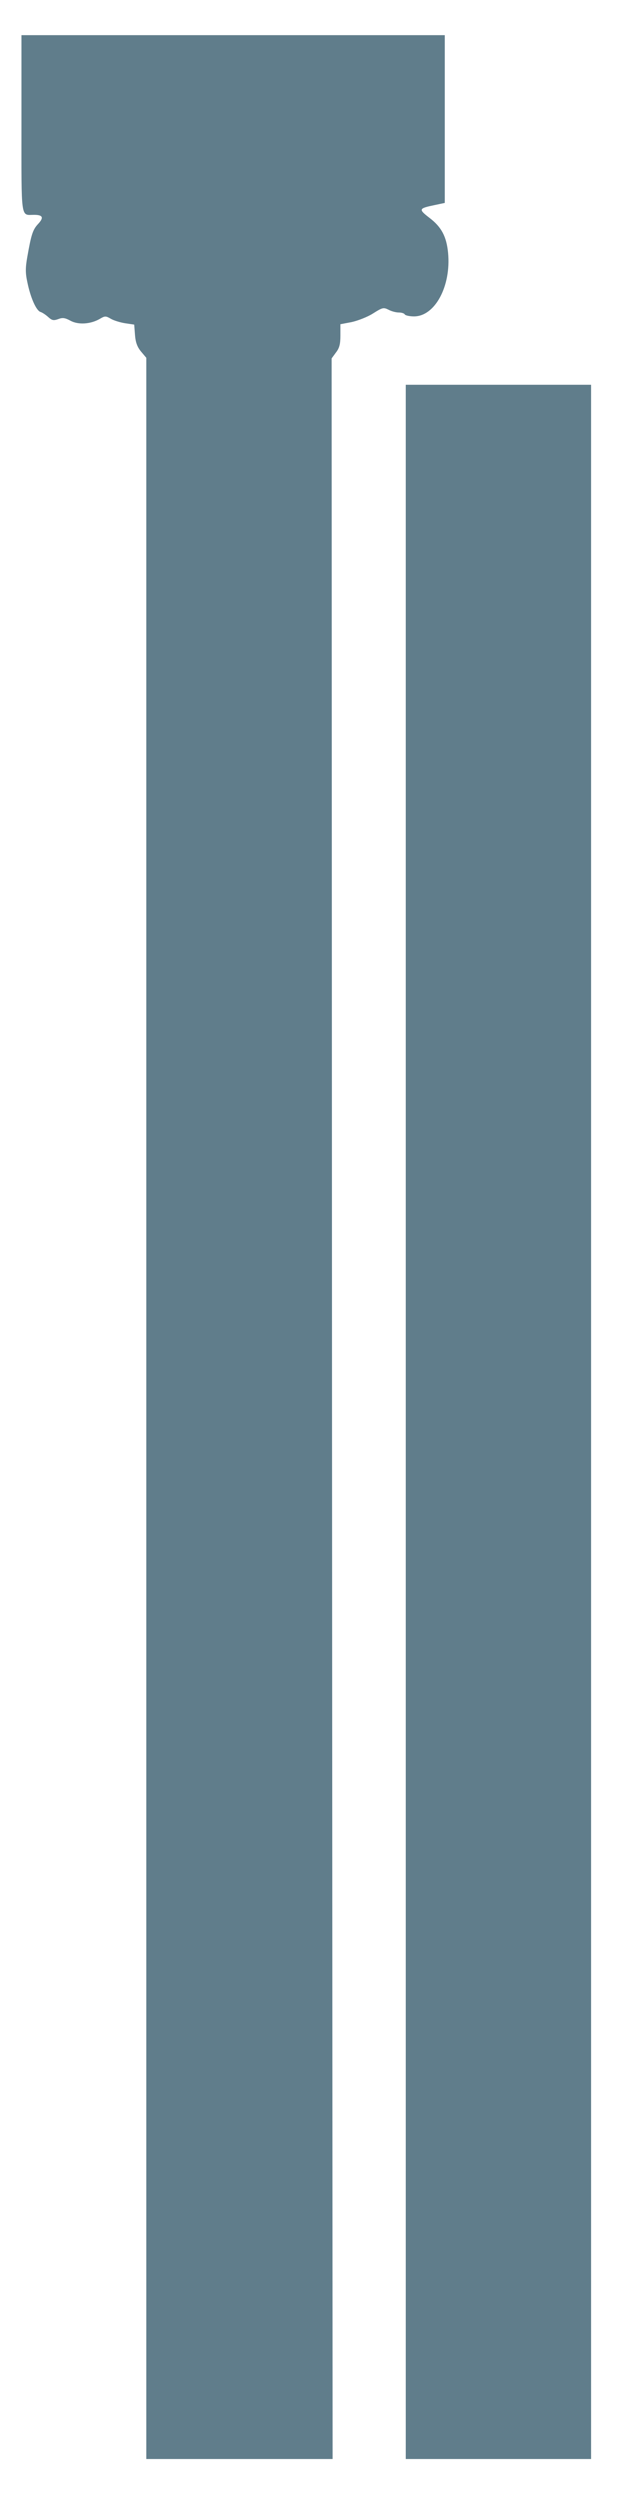
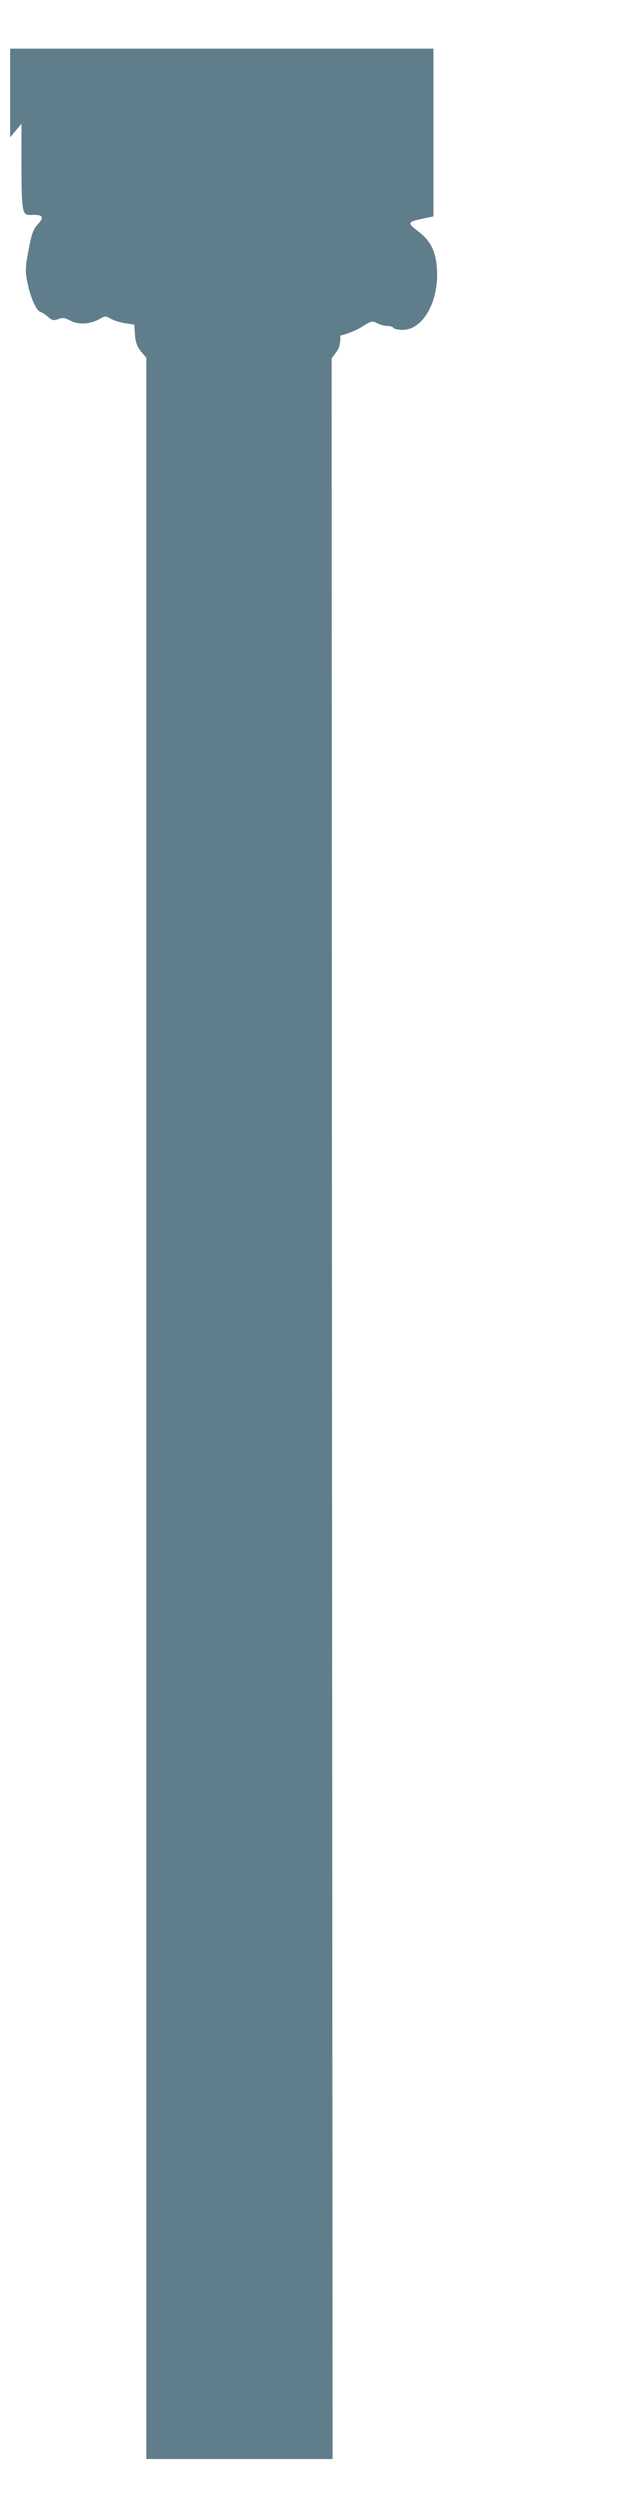
<svg xmlns="http://www.w3.org/2000/svg" version="1.0" width="325pt" height="1280pt" viewBox="0 0 325 1280" preserveAspectRatio="xMidYMid meet">
  <g transform="translate(0,1280) scale(0.1,-0.1)" fill="#607d8b" stroke="none">
-     <path d="M110 12166 c0 -502 -5 -466 65 -466 45 0 51 -14 20 -47 -27 -29 -35 -54 -55 -168 -10 -56 -10 -83 0 -129 16 -79 45 -145 67 -153 10 -3 28 -15 41 -27 19 -17 27 -18 50 -10 23 9 35 7 63 -8 40 -22 103 -18 150 9 27 16 31 16 57 1 15 -9 48 -19 73 -23 l47 -7 4 -53 c3 -39 12 -62 31 -85 l27 -32 0 -5379 0 -5379 478 0 477 0 -3 5377 -2 5378 22 30 c18 23 23 43 23 87 l0 58 58 11 c31 7 81 26 109 44 49 31 54 32 80 19 15 -8 38 -14 52 -14 14 0 28 -4 31 -10 3 -5 25 -10 47 -10 108 0 191 155 175 325 -8 84 -34 133 -96 180 -57 44 -55 48 27 65 l52 11 0 430 0 429 -1085 0 -1085 0 0 -454z" />
-     <path d="M2080 5520 l0 -5310 475 0 475 0 0 5310 0 5310 -475 0 -475 0 0 -5310z" />
+     <path d="M110 12166 c0 -502 -5 -466 65 -466 45 0 51 -14 20 -47 -27 -29 -35 -54 -55 -168 -10 -56 -10 -83 0 -129 16 -79 45 -145 67 -153 10 -3 28 -15 41 -27 19 -17 27 -18 50 -10 23 9 35 7 63 -8 40 -22 103 -18 150 9 27 16 31 16 57 1 15 -9 48 -19 73 -23 l47 -7 4 -53 c3 -39 12 -62 31 -85 l27 -32 0 -5379 0 -5379 478 0 477 0 -3 5377 -2 5378 22 30 c18 23 23 43 23 87 c31 7 81 26 109 44 49 31 54 32 80 19 15 -8 38 -14 52 -14 14 0 28 -4 31 -10 3 -5 25 -10 47 -10 108 0 191 155 175 325 -8 84 -34 133 -96 180 -57 44 -55 48 27 65 l52 11 0 430 0 429 -1085 0 -1085 0 0 -454z" />
  </g>
</svg>